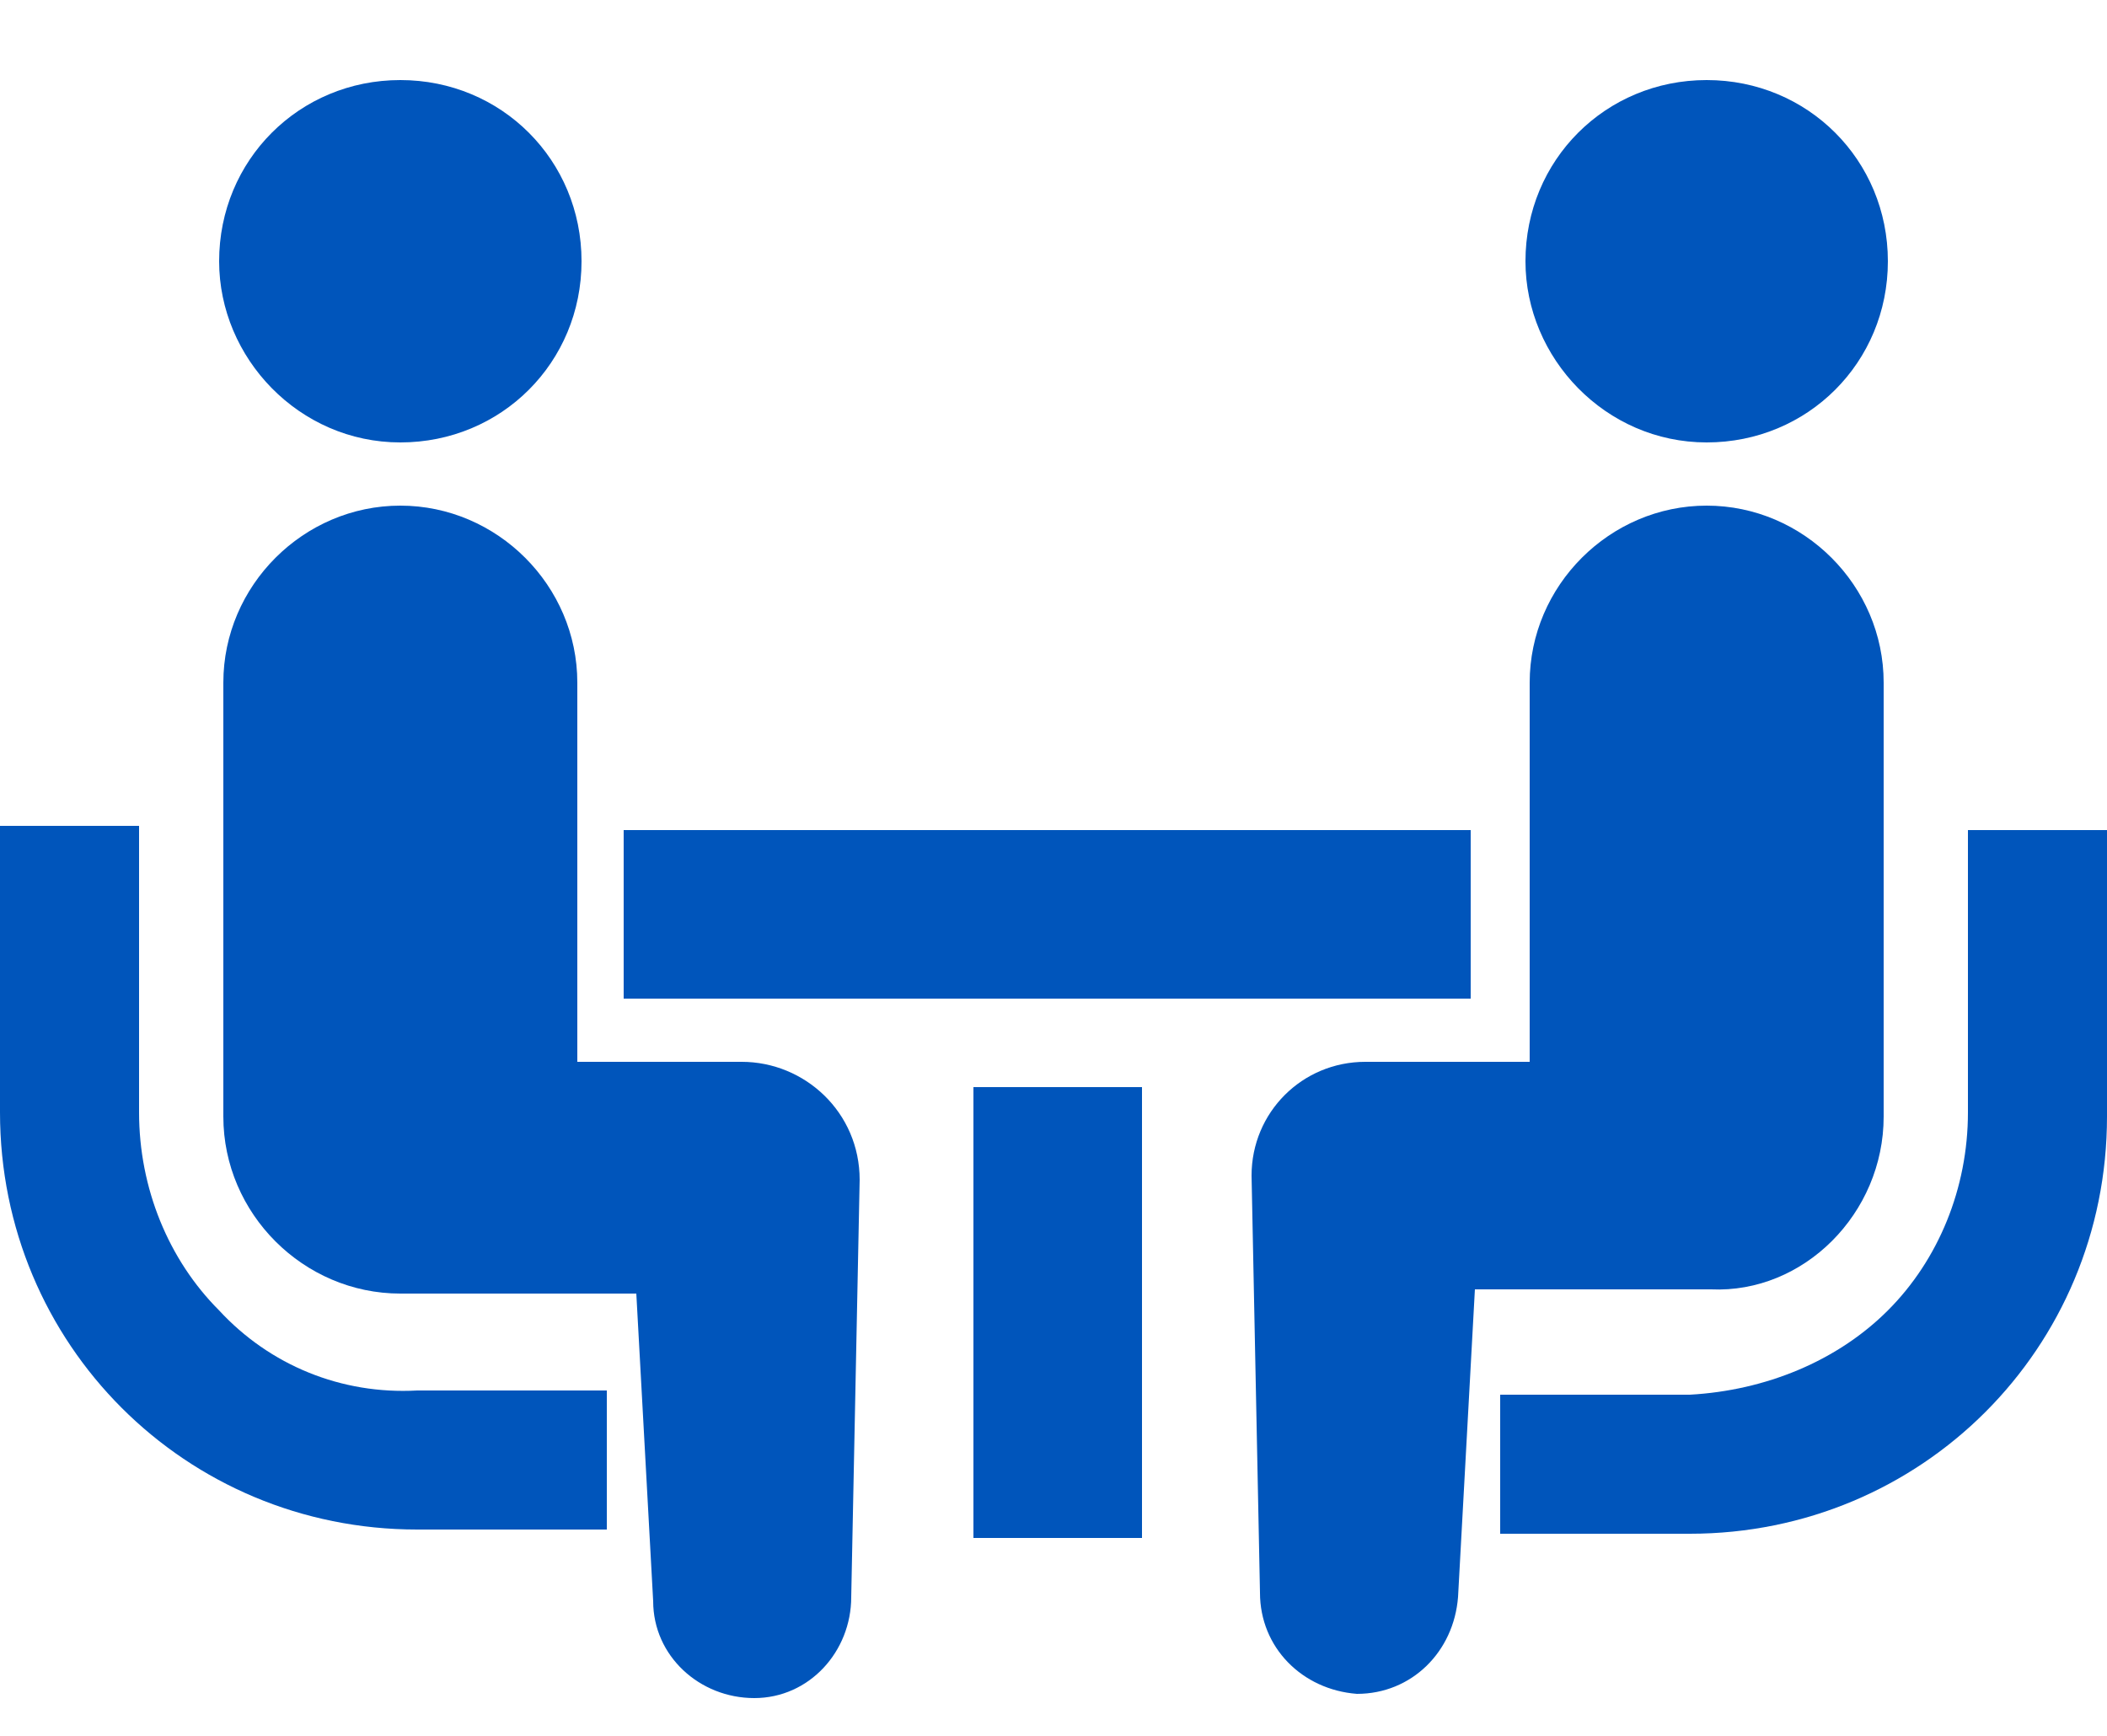
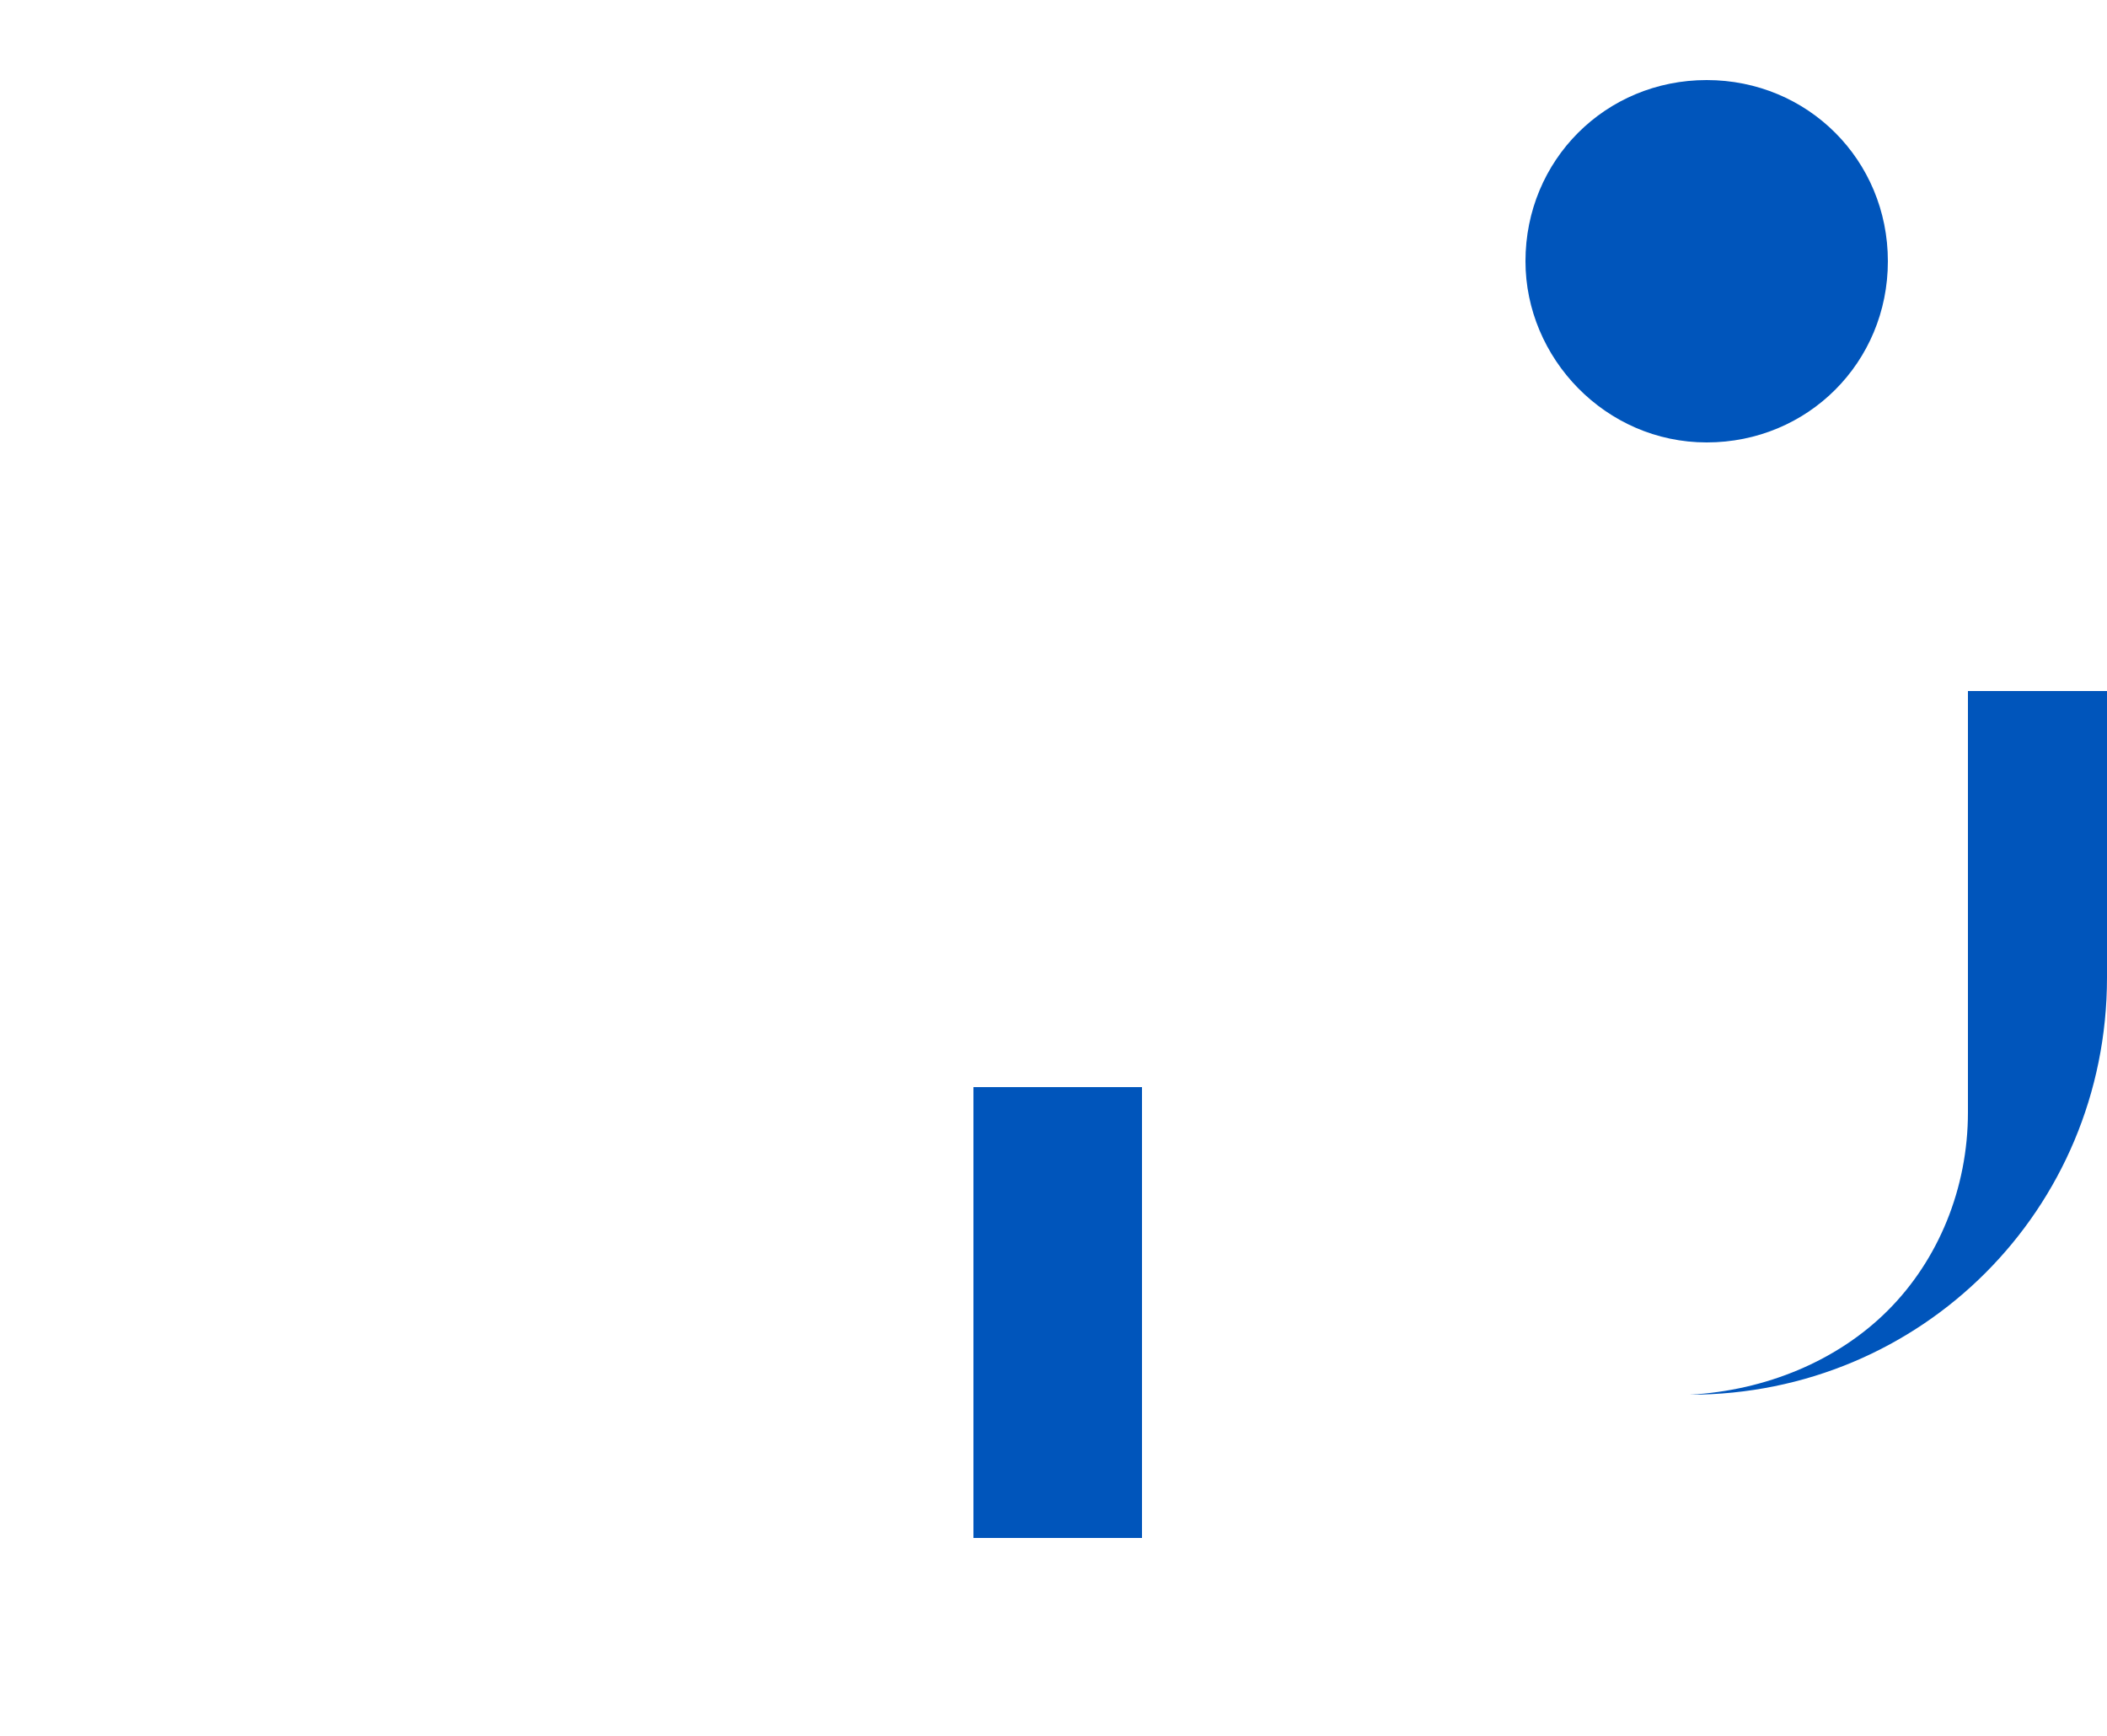
<svg xmlns="http://www.w3.org/2000/svg" version="1.1" id="レイヤー_1" x="0px" y="0px" viewBox="0 0 50 41.2" style="enable-background:new 0 0 50 41.2;" xml:space="preserve">
  <style type="text/css">
	.st0{fill:#0055BB;}
</style>
  <title>アセット 19</title>
  <g>
-     <path class="st0" d="M5.2,31.1c-1.2-1.2-1.9-2.9-1.9-4.7v-6.8H0v6.8c0,5.5,4.4,9.9,9.9,9.9h4.5v-3.3H9.9   C8.1,33.1,6.4,32.4,5.2,31.1z" />
-     <path class="st0" d="M9.5,10.5c2.4,0,4.3-1.9,4.3-4.3c0-2.4-1.9-4.3-4.3-4.3c-2.4,0-4.3,1.9-4.3,4.3C5.2,8.5,7.1,10.5,9.5,10.5z" />
-     <path class="st0" d="M17.6,25.2h-3.9v-9c0-2.3-1.9-4.2-4.2-4.2c-2.3,0-4.2,1.9-4.2,4.2v10.3c0,2.3,1.9,4.2,4.2,4.2   c0.3,0,5.6,0,5.6,0l0.4,7.3c0,1.3,1.1,2.3,2.4,2.3c1.3,0,2.3-1.1,2.3-2.4l0.2-9.9C20.4,26.4,19.1,25.2,17.6,25.2z" />
-     <path class="st0" d="M46.7,19.6v6.8c0,1.8-0.7,3.5-1.9,4.7c-1.2,1.2-2.9,1.9-4.7,2h-4.5v3.3h4.5c5.5,0,9.9-4.4,9.9-9.9v-6.8H46.7   L46.7,19.6z" />
+     <path class="st0" d="M46.7,19.6v6.8c0,1.8-0.7,3.5-1.9,4.7c-1.2,1.2-2.9,1.9-4.7,2h-4.5h4.5c5.5,0,9.9-4.4,9.9-9.9v-6.8H46.7   L46.7,19.6z" />
    <path class="st0" d="M40.5,10.5c2.4,0,4.3-1.9,4.3-4.3c0-2.4-1.9-4.3-4.3-4.3c-2.4,0-4.3,1.9-4.3,4.3C36.2,8.5,38.1,10.5,40.5,10.5   z" />
-     <path class="st0" d="M44.7,26.5V16.2c0-2.3-1.9-4.2-4.2-4.2c-2.3,0-4.2,1.9-4.2,4.2v9h-3.9c-1.5,0-2.7,1.2-2.7,2.7l0.2,9.9   c0,1.3,1,2.3,2.3,2.4c1.3,0,2.3-1,2.4-2.3l0.4-7.3c0,0,5.3,0,5.6,0C42.8,30.7,44.7,28.8,44.7,26.5z" />
-     <rect x="14.8" y="19.7" class="st0" width="20.1" height="4" />
    <rect x="23.1" y="25.8" class="st0" width="4" height="10.7" />
  </g>
</svg>